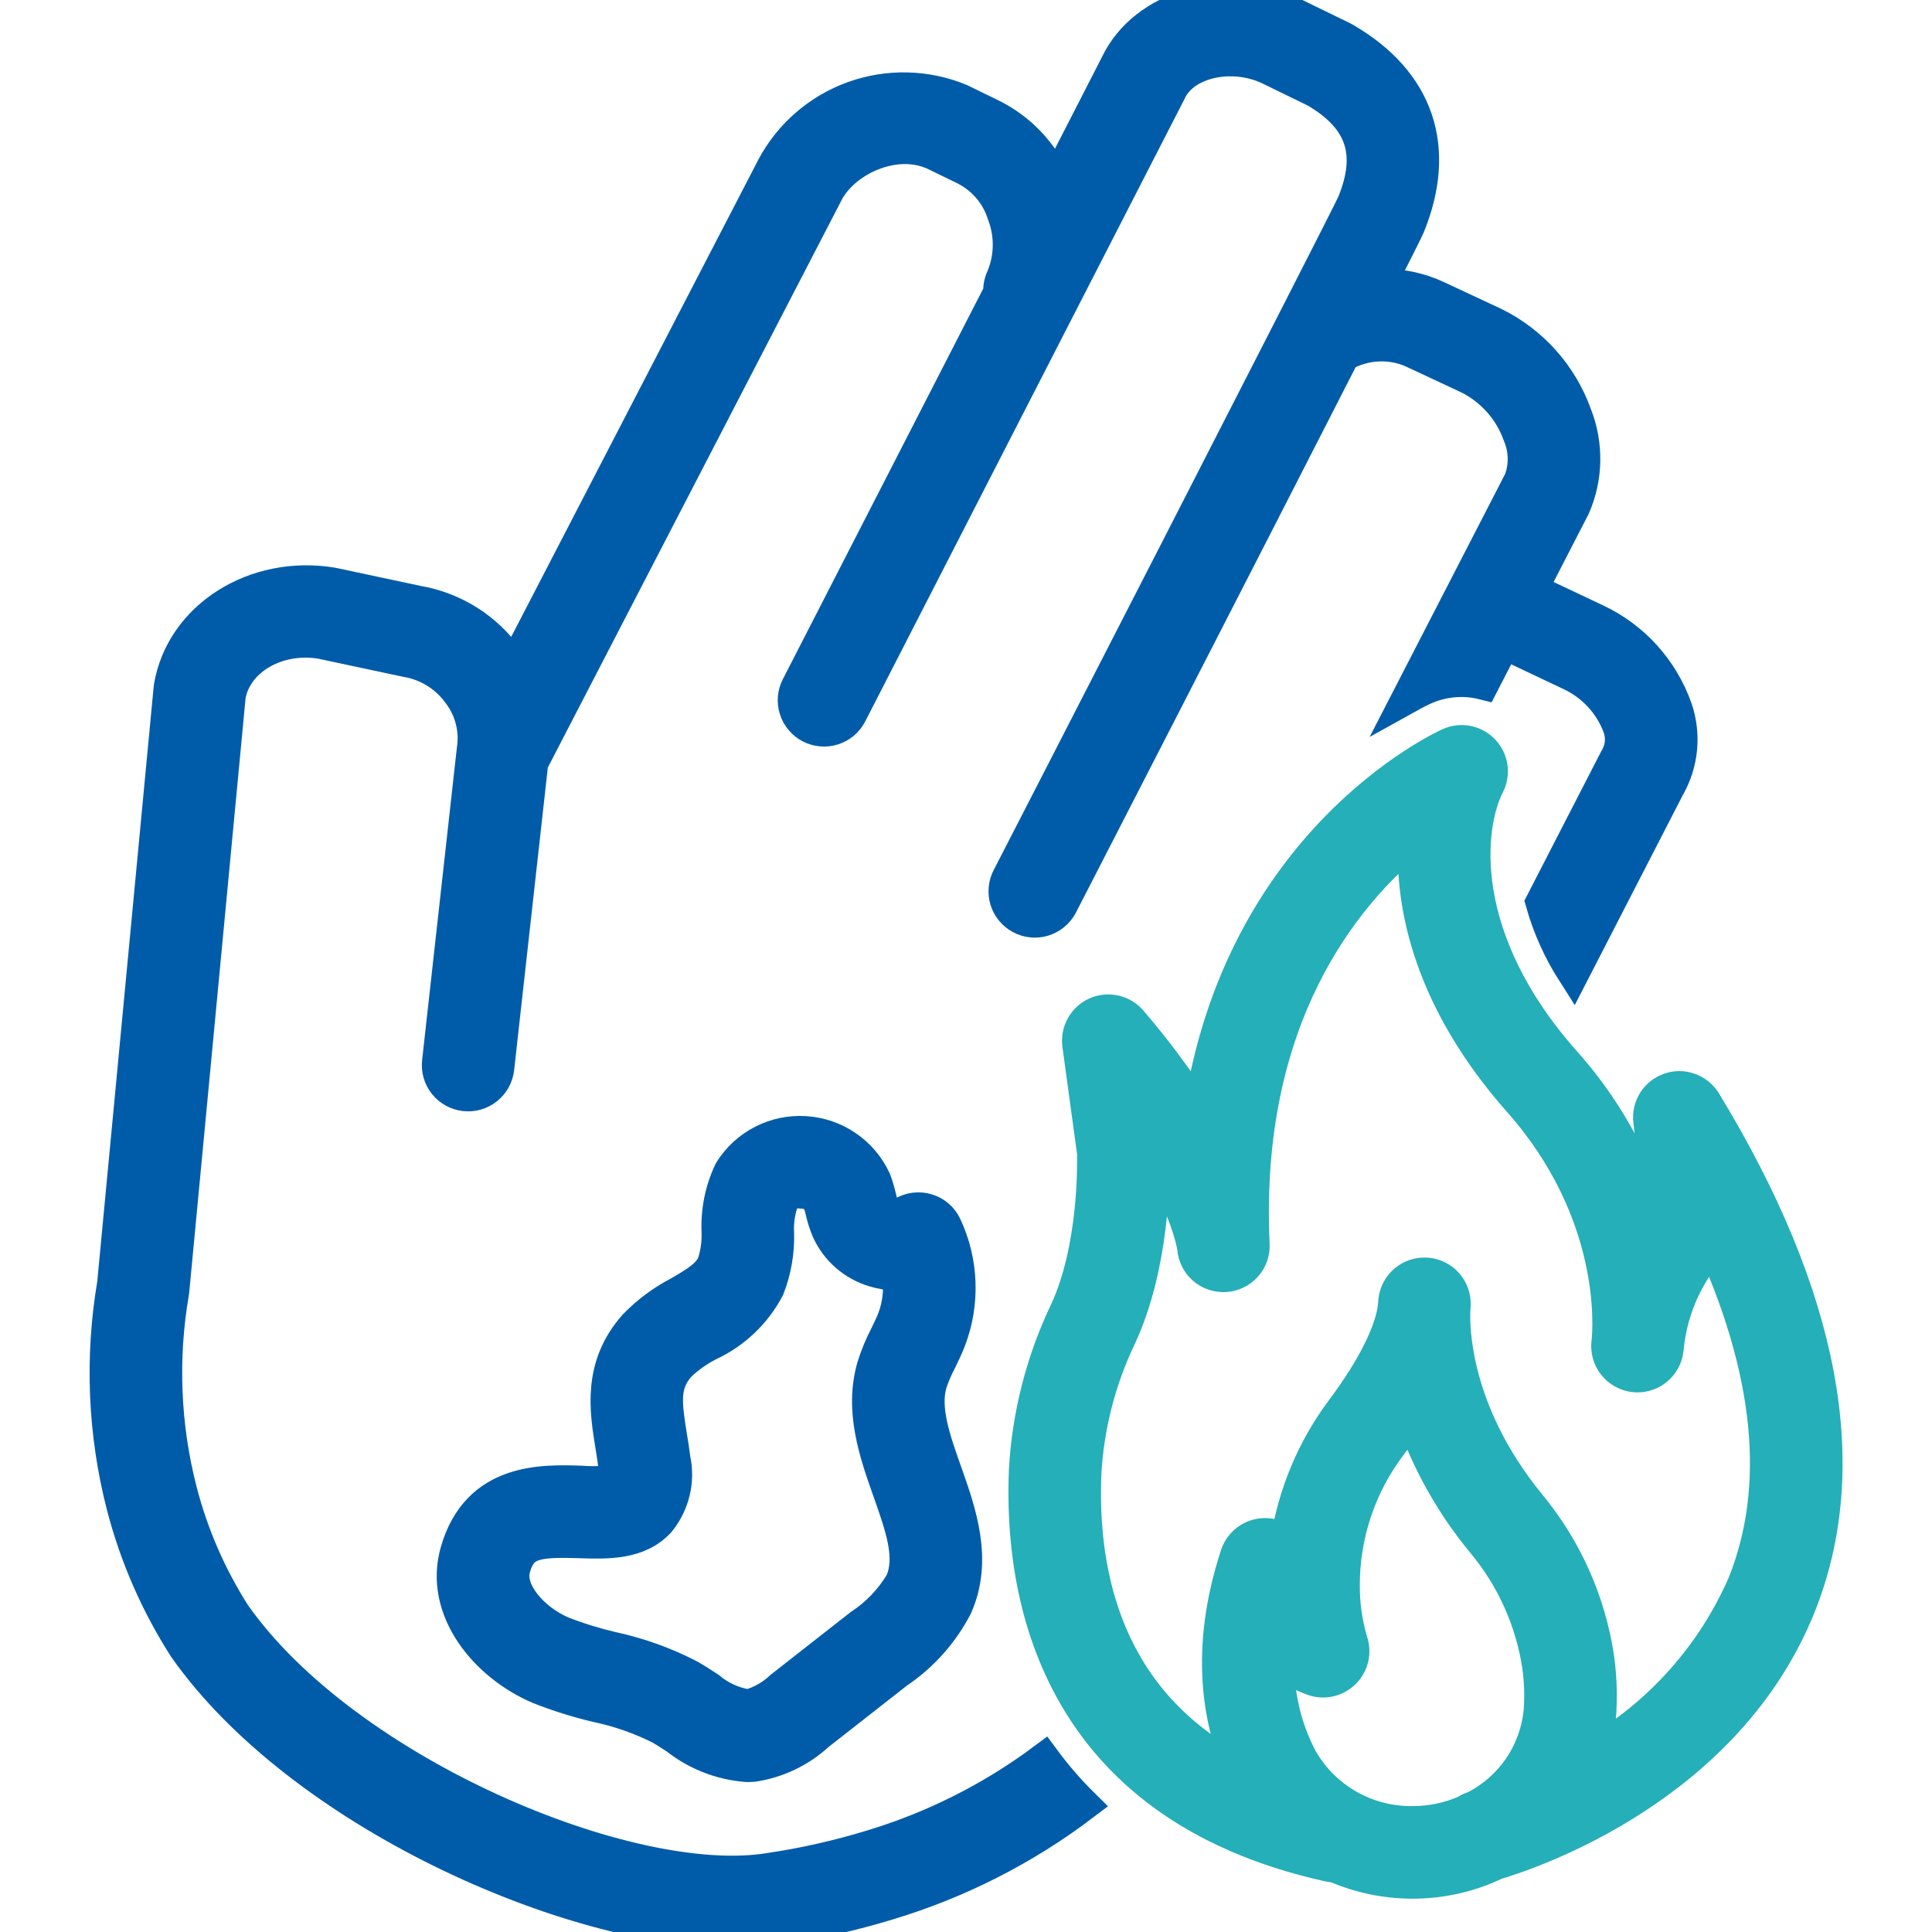
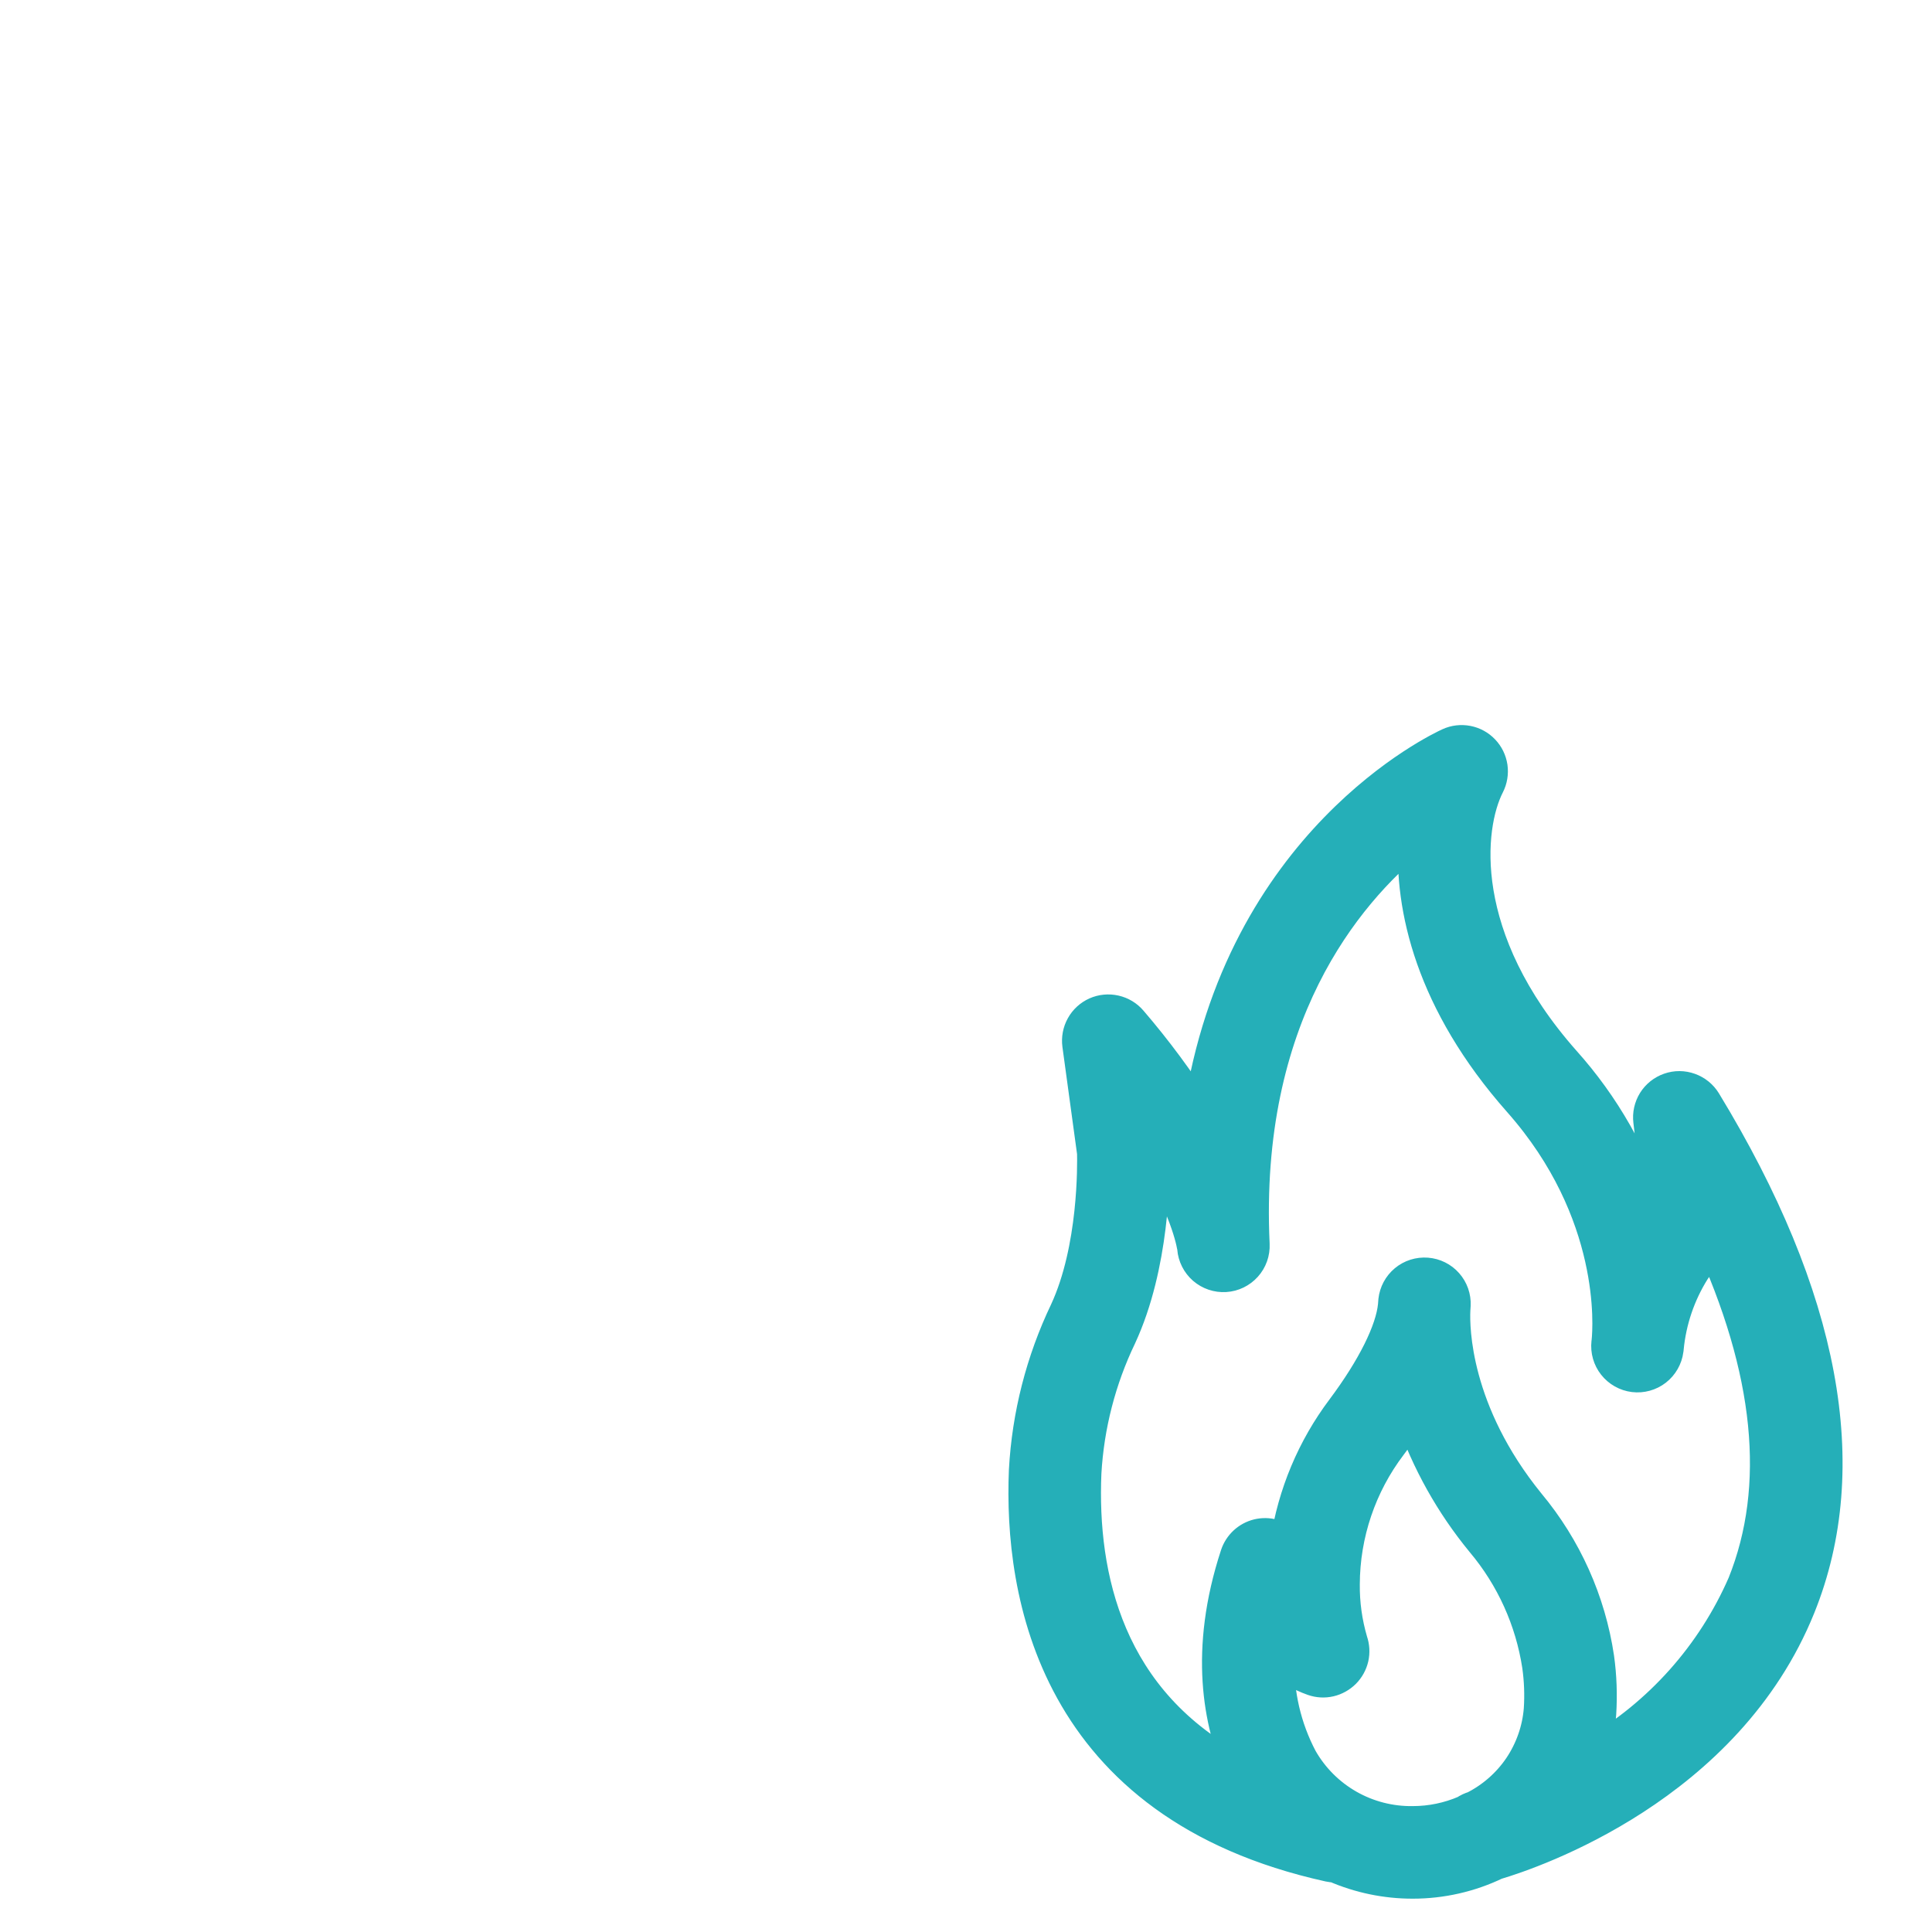
<svg xmlns="http://www.w3.org/2000/svg" width="36" height="36" viewBox="0 0 36 36" fill="none">
  <g clip-path="url(#clip0_63456_49468)">
-     <path d="M3.435 30.701C5.582 33.761 10.606 35.999 13.686 35.999C13.964 36.001 14.242 35.98 14.516 35.936C15.207 35.834 15.89 35.68 16.558 35.476C17.868 35.081 19.098 34.455 20.188 33.628C19.921 33.365 19.675 33.08 19.452 32.778C18.483 33.501 17.394 34.049 16.236 34.398C15.616 34.587 14.984 34.73 14.344 34.825C11.745 35.255 6.437 33.021 4.371 30.076C3.92 29.368 3.583 28.593 3.373 27.78C3.062 26.573 3.011 25.313 3.223 24.085C3.225 24.071 3.227 24.058 3.228 24.045L4.279 12.963C4.406 12.284 5.176 11.845 5.98 11.978L7.572 12.317C7.768 12.35 7.957 12.421 8.126 12.528C8.294 12.634 8.44 12.773 8.555 12.936C8.772 13.227 8.865 13.593 8.813 13.952C8.812 13.963 8.81 13.974 8.809 13.985L8.164 19.784C8.147 19.933 8.19 20.081 8.283 20.198C8.377 20.314 8.512 20.389 8.661 20.405C8.809 20.422 8.958 20.379 9.074 20.285C9.191 20.192 9.265 20.057 9.282 19.908L9.916 14.213L15.401 3.619C15.7 2.997 16.669 2.529 17.413 2.875L17.98 3.151C18.148 3.236 18.297 3.354 18.42 3.498C18.542 3.641 18.635 3.808 18.692 3.988C18.84 4.371 18.834 4.797 18.674 5.175C18.634 5.26 18.616 5.354 18.622 5.448L14.855 12.791C14.821 12.856 14.8 12.928 14.794 13.002C14.788 13.076 14.796 13.15 14.819 13.22C14.841 13.291 14.878 13.356 14.926 13.412C14.973 13.469 15.032 13.515 15.098 13.549C15.164 13.583 15.236 13.603 15.309 13.609C15.383 13.615 15.457 13.607 15.528 13.584C15.598 13.561 15.663 13.525 15.72 13.477C15.776 13.429 15.822 13.37 15.856 13.304L21.813 1.691C22.072 1.153 22.945 0.957 23.635 1.276L24.51 1.702C25.378 2.211 25.593 2.858 25.213 3.785C25.004 4.242 18.833 16.257 18.788 16.339C18.753 16.404 18.73 16.475 18.723 16.549C18.715 16.623 18.721 16.697 18.742 16.768C18.763 16.839 18.798 16.905 18.845 16.963C18.892 17.02 18.949 17.068 19.014 17.103C19.079 17.139 19.151 17.161 19.224 17.168C19.298 17.176 19.372 17.169 19.443 17.148C19.514 17.126 19.58 17.091 19.638 17.044C19.695 16.997 19.743 16.94 19.778 16.875C19.816 16.803 23.174 10.27 25.037 6.619C25.23 6.511 25.445 6.448 25.666 6.436C25.887 6.424 26.107 6.463 26.31 6.551L27.361 7.042C27.8 7.262 28.137 7.642 28.302 8.105C28.416 8.373 28.424 8.675 28.323 8.949L26.242 12.988C26.404 12.898 26.511 12.848 26.539 12.836C26.884 12.681 27.27 12.646 27.636 12.738L28.025 11.983L29.267 12.571C29.68 12.766 30.002 13.114 30.163 13.542C30.197 13.635 30.211 13.734 30.203 13.833C30.195 13.931 30.166 14.027 30.117 14.113C30.111 14.122 30.106 14.131 30.101 14.141L28.725 16.816C28.856 17.28 29.055 17.722 29.315 18.128L31.095 14.668C31.221 14.449 31.298 14.205 31.323 13.953C31.347 13.701 31.318 13.447 31.237 13.207C31.11 12.846 30.913 12.513 30.657 12.229C30.401 11.945 30.09 11.714 29.744 11.552L28.54 10.983L29.33 9.45C29.449 9.179 29.514 8.887 29.519 8.591C29.524 8.295 29.471 8 29.362 7.725C29.095 6.98 28.548 6.369 27.836 6.022L26.786 5.531C26.448 5.373 26.078 5.297 25.705 5.309C26.025 4.678 26.228 4.276 26.249 4.223C26.851 2.756 26.427 1.512 25.056 0.719C25.044 0.712 25.033 0.706 25.021 0.7L24.117 0.26C22.847 -0.328 21.327 0.103 20.805 1.19L19.669 3.407C19.434 2.851 19.006 2.399 18.463 2.135L17.897 1.859C17.261 1.596 16.55 1.579 15.903 1.811C15.255 2.044 14.717 2.509 14.395 3.117L9.569 12.435C9.538 12.384 9.506 12.332 9.471 12.283C9.274 12.002 9.023 11.762 8.733 11.578C8.443 11.395 8.119 11.27 7.781 11.212L6.189 10.873C4.743 10.636 3.387 11.496 3.166 12.792C3.164 12.806 3.162 12.819 3.161 12.834L2.11 23.918C1.876 25.296 1.935 26.707 2.283 28.06C2.525 28.995 2.914 29.887 3.435 30.701Z" fill="#005CA9" stroke="#005CA9" stroke-width="0.6" />
    <path d="M31.107 20.29C30.986 20.332 30.882 20.415 30.814 20.524C30.747 20.633 30.718 20.762 30.734 20.89C30.809 21.463 30.821 22.043 30.77 22.619C30.439 21.568 29.887 20.599 29.151 19.778C27.121 17.484 27.338 15.407 27.736 14.629C27.789 14.525 27.808 14.408 27.792 14.292C27.775 14.177 27.723 14.069 27.642 13.985C27.562 13.9 27.457 13.843 27.343 13.821C27.228 13.799 27.109 13.812 27.003 13.861C26.822 13.943 23.101 15.69 22.35 20.744C21.969 20.142 21.544 19.568 21.08 19.028C21.001 18.935 20.895 18.871 20.776 18.844C20.657 18.817 20.533 18.829 20.422 18.878C20.311 18.928 20.219 19.012 20.16 19.119C20.101 19.225 20.078 19.348 20.094 19.468L20.369 21.482C20.374 21.691 20.398 23.265 19.858 24.431C19.413 25.362 19.155 26.371 19.099 27.401C19.005 29.663 19.614 33.627 24.764 34.765C24.8 34.773 24.837 34.777 24.874 34.778C25.332 34.977 25.826 35.08 26.326 35.079C26.862 35.079 27.391 34.959 27.874 34.727C28.574 34.519 32.175 33.3 33.529 29.941C34.579 27.336 33.988 24.169 31.773 20.528C31.706 20.419 31.603 20.335 31.482 20.292C31.361 20.248 31.229 20.247 31.107 20.29ZM24.251 32.77C23.95 32.199 23.801 31.559 23.82 30.913C24.008 31.084 24.229 31.215 24.469 31.299C24.569 31.334 24.677 31.34 24.78 31.316C24.883 31.292 24.977 31.239 25.052 31.165C25.127 31.09 25.179 30.995 25.203 30.892C25.226 30.788 25.22 30.681 25.185 30.581C25.084 30.236 25.034 29.879 25.038 29.52C25.041 28.584 25.349 27.674 25.915 26.928C26.041 26.761 26.172 26.575 26.301 26.376C26.595 27.233 27.041 28.03 27.617 28.73C28.172 29.39 28.533 30.189 28.663 31.041C28.701 31.311 28.711 31.583 28.693 31.854C28.662 32.237 28.532 32.606 28.318 32.925C28.103 33.243 27.809 33.501 27.466 33.674C27.407 33.691 27.351 33.717 27.301 33.752C26.993 33.885 26.661 33.954 26.326 33.954C25.906 33.96 25.492 33.854 25.127 33.646C24.762 33.438 24.459 33.135 24.251 32.77ZM31.839 23.023C32.996 25.526 33.215 27.702 32.489 29.512C31.911 30.837 30.925 31.942 29.675 32.667C29.75 32.429 29.797 32.182 29.816 31.932C29.838 31.585 29.826 31.236 29.778 30.892C29.621 29.835 29.175 28.841 28.491 28.02C27.096 26.303 27.083 24.742 27.098 24.415C27.101 24.383 27.103 24.352 27.104 24.32C27.111 24.174 27.061 24.032 26.964 23.922C26.867 23.812 26.731 23.745 26.586 23.734C26.44 23.723 26.296 23.768 26.183 23.862C26.071 23.955 25.999 24.089 25.983 24.234C25.982 24.243 25.979 24.274 25.976 24.325C25.93 24.797 25.583 25.494 25.015 26.254C24.464 26.986 24.105 27.844 23.968 28.75C23.899 28.682 23.815 28.634 23.723 28.608C23.631 28.582 23.533 28.581 23.44 28.603C23.347 28.626 23.261 28.672 23.191 28.737C23.121 28.802 23.068 28.884 23.038 28.974C22.452 30.76 22.72 32.111 23.113 32.999C20.638 31.717 20.143 29.367 20.223 27.449C20.273 26.566 20.496 25.701 20.879 24.904C21.492 23.578 21.503 21.925 21.494 21.507C22.159 22.622 22.235 23.254 22.235 23.258C22.247 23.405 22.316 23.542 22.427 23.639C22.539 23.736 22.684 23.785 22.831 23.776C22.979 23.767 23.116 23.7 23.215 23.59C23.314 23.48 23.365 23.336 23.358 23.188C23.16 18.945 25.073 16.66 26.358 15.613C26.274 16.906 26.674 18.676 28.308 20.523C30.142 22.596 29.982 24.742 29.957 24.988C29.955 24.999 29.954 25.009 29.953 25.02C29.937 25.167 29.979 25.315 30.071 25.431C30.163 25.547 30.297 25.623 30.444 25.641C30.591 25.659 30.74 25.618 30.857 25.527C30.974 25.436 31.05 25.302 31.07 25.156C31.07 25.15 31.072 25.138 31.074 25.12C31.123 24.61 31.29 24.117 31.561 23.682C31.702 23.486 31.796 23.261 31.839 23.023Z" fill="#25AFB8" stroke="#25AFB8" stroke-width="0.6" />
-     <path d="M10.832 27.611C10.108 27.587 8.896 27.547 8.504 28.904C8.186 30.005 9.061 31.04 10.046 31.456C10.396 31.594 10.755 31.707 11.121 31.793C11.528 31.879 11.922 32.016 12.294 32.202C12.396 32.26 12.497 32.326 12.598 32.392C12.977 32.691 13.435 32.869 13.916 32.906C13.957 32.906 13.999 32.904 14.041 32.901C14.492 32.832 14.913 32.63 15.248 32.321L16.721 31.167C17.186 30.855 17.565 30.43 17.822 29.933C18.204 29.061 17.895 28.188 17.622 27.418C17.41 26.818 17.21 26.252 17.346 25.778C17.393 25.637 17.451 25.5 17.521 25.368C17.584 25.239 17.649 25.106 17.705 24.957C17.833 24.617 17.891 24.254 17.877 23.891C17.863 23.527 17.776 23.17 17.622 22.841C17.589 22.769 17.541 22.706 17.481 22.654C17.422 22.603 17.352 22.564 17.276 22.542C17.201 22.519 17.122 22.512 17.043 22.522C16.965 22.532 16.89 22.558 16.822 22.598C16.791 22.613 16.757 22.622 16.722 22.624C16.687 22.625 16.652 22.62 16.619 22.608C16.584 22.598 16.551 22.582 16.522 22.559C16.493 22.537 16.469 22.508 16.451 22.476C16.429 22.417 16.411 22.357 16.398 22.295C16.373 22.189 16.341 22.085 16.303 21.983C16.186 21.732 16.004 21.517 15.775 21.361C15.546 21.205 15.28 21.114 15.004 21.097C14.728 21.079 14.452 21.137 14.206 21.263C13.959 21.39 13.752 21.58 13.605 21.815C13.436 22.166 13.357 22.553 13.372 22.943C13.381 23.146 13.353 23.35 13.291 23.544C13.194 23.76 12.983 23.89 12.647 24.085C12.341 24.244 12.063 24.451 11.823 24.699C11.152 25.457 11.285 26.279 11.392 26.939C11.412 27.065 11.433 27.193 11.449 27.323C11.464 27.411 11.464 27.5 11.45 27.588C11.246 27.62 11.038 27.628 10.832 27.611ZM12.286 28.35C12.416 28.189 12.509 28.001 12.558 27.8C12.607 27.598 12.609 27.388 12.566 27.186C12.548 27.041 12.525 26.899 12.502 26.759C12.398 26.114 12.361 25.789 12.665 25.445C12.827 25.29 13.011 25.16 13.211 25.058C13.686 24.838 14.075 24.468 14.318 24.005C14.446 23.678 14.507 23.328 14.497 22.977C14.485 22.766 14.517 22.554 14.591 22.355C14.631 22.304 14.684 22.265 14.744 22.241C14.803 22.218 14.869 22.21 14.932 22.22C14.998 22.218 15.062 22.234 15.119 22.265C15.176 22.297 15.224 22.343 15.257 22.398C15.278 22.454 15.294 22.511 15.307 22.569C15.335 22.692 15.373 22.813 15.422 22.929C15.503 23.108 15.622 23.268 15.77 23.397C15.918 23.527 16.092 23.623 16.28 23.68C16.427 23.725 16.58 23.748 16.734 23.749C16.776 24.022 16.748 24.301 16.652 24.56C16.612 24.668 16.56 24.771 16.51 24.875C16.411 25.065 16.329 25.263 16.265 25.467C16.029 26.287 16.312 27.087 16.562 27.793C16.794 28.45 16.995 29.017 16.792 29.481C16.602 29.802 16.34 30.076 16.028 30.281L14.555 31.435C14.383 31.598 14.175 31.716 13.947 31.78C13.677 31.741 13.422 31.627 13.214 31.451C13.092 31.371 12.97 31.292 12.847 31.222C12.391 30.986 11.906 30.812 11.404 30.704C11.091 30.631 10.783 30.536 10.483 30.419C9.947 30.193 9.458 29.655 9.585 29.216C9.698 28.824 9.898 28.729 10.496 28.729C10.586 28.729 10.686 28.732 10.795 28.735C11.313 28.752 11.901 28.771 12.286 28.35Z" fill="#005CA9" stroke="#005CA9" stroke-width="0.6" />
  </g>
  <defs>
    <clipPath id="clip0_63456_49468">
      <rect width="36" height="36" fill="white" />
    </clipPath>
  </defs>
</svg>